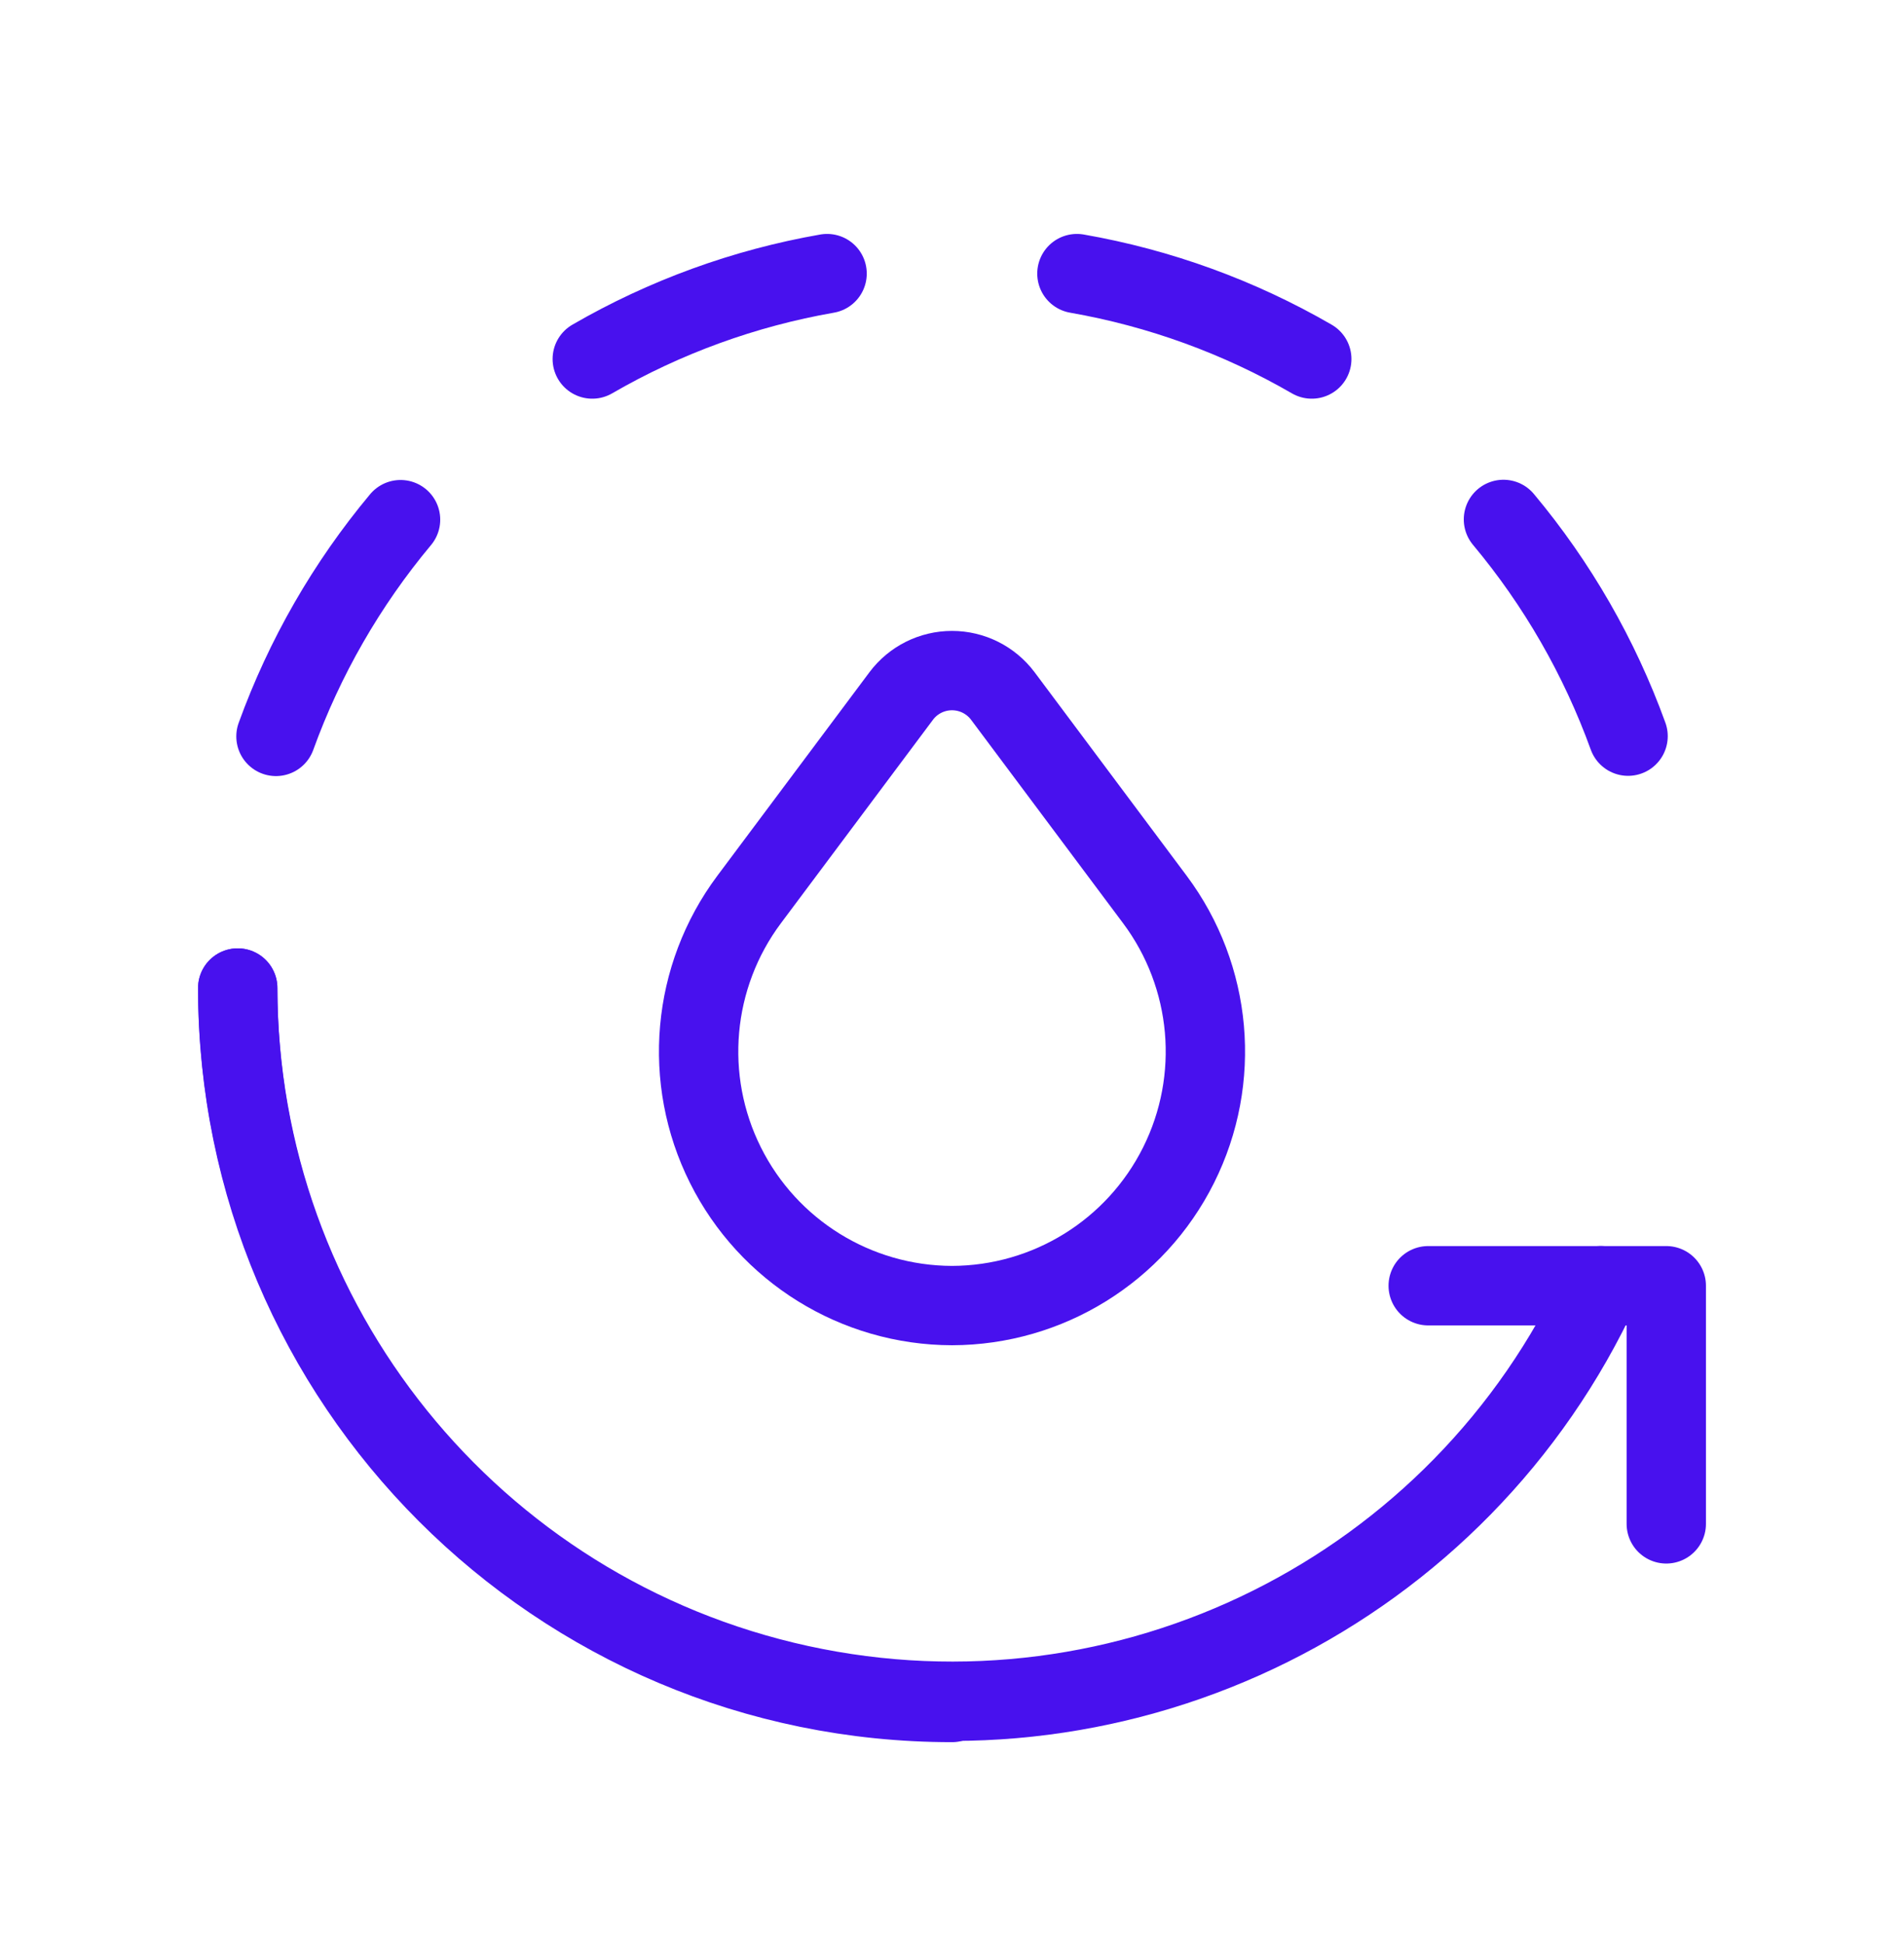
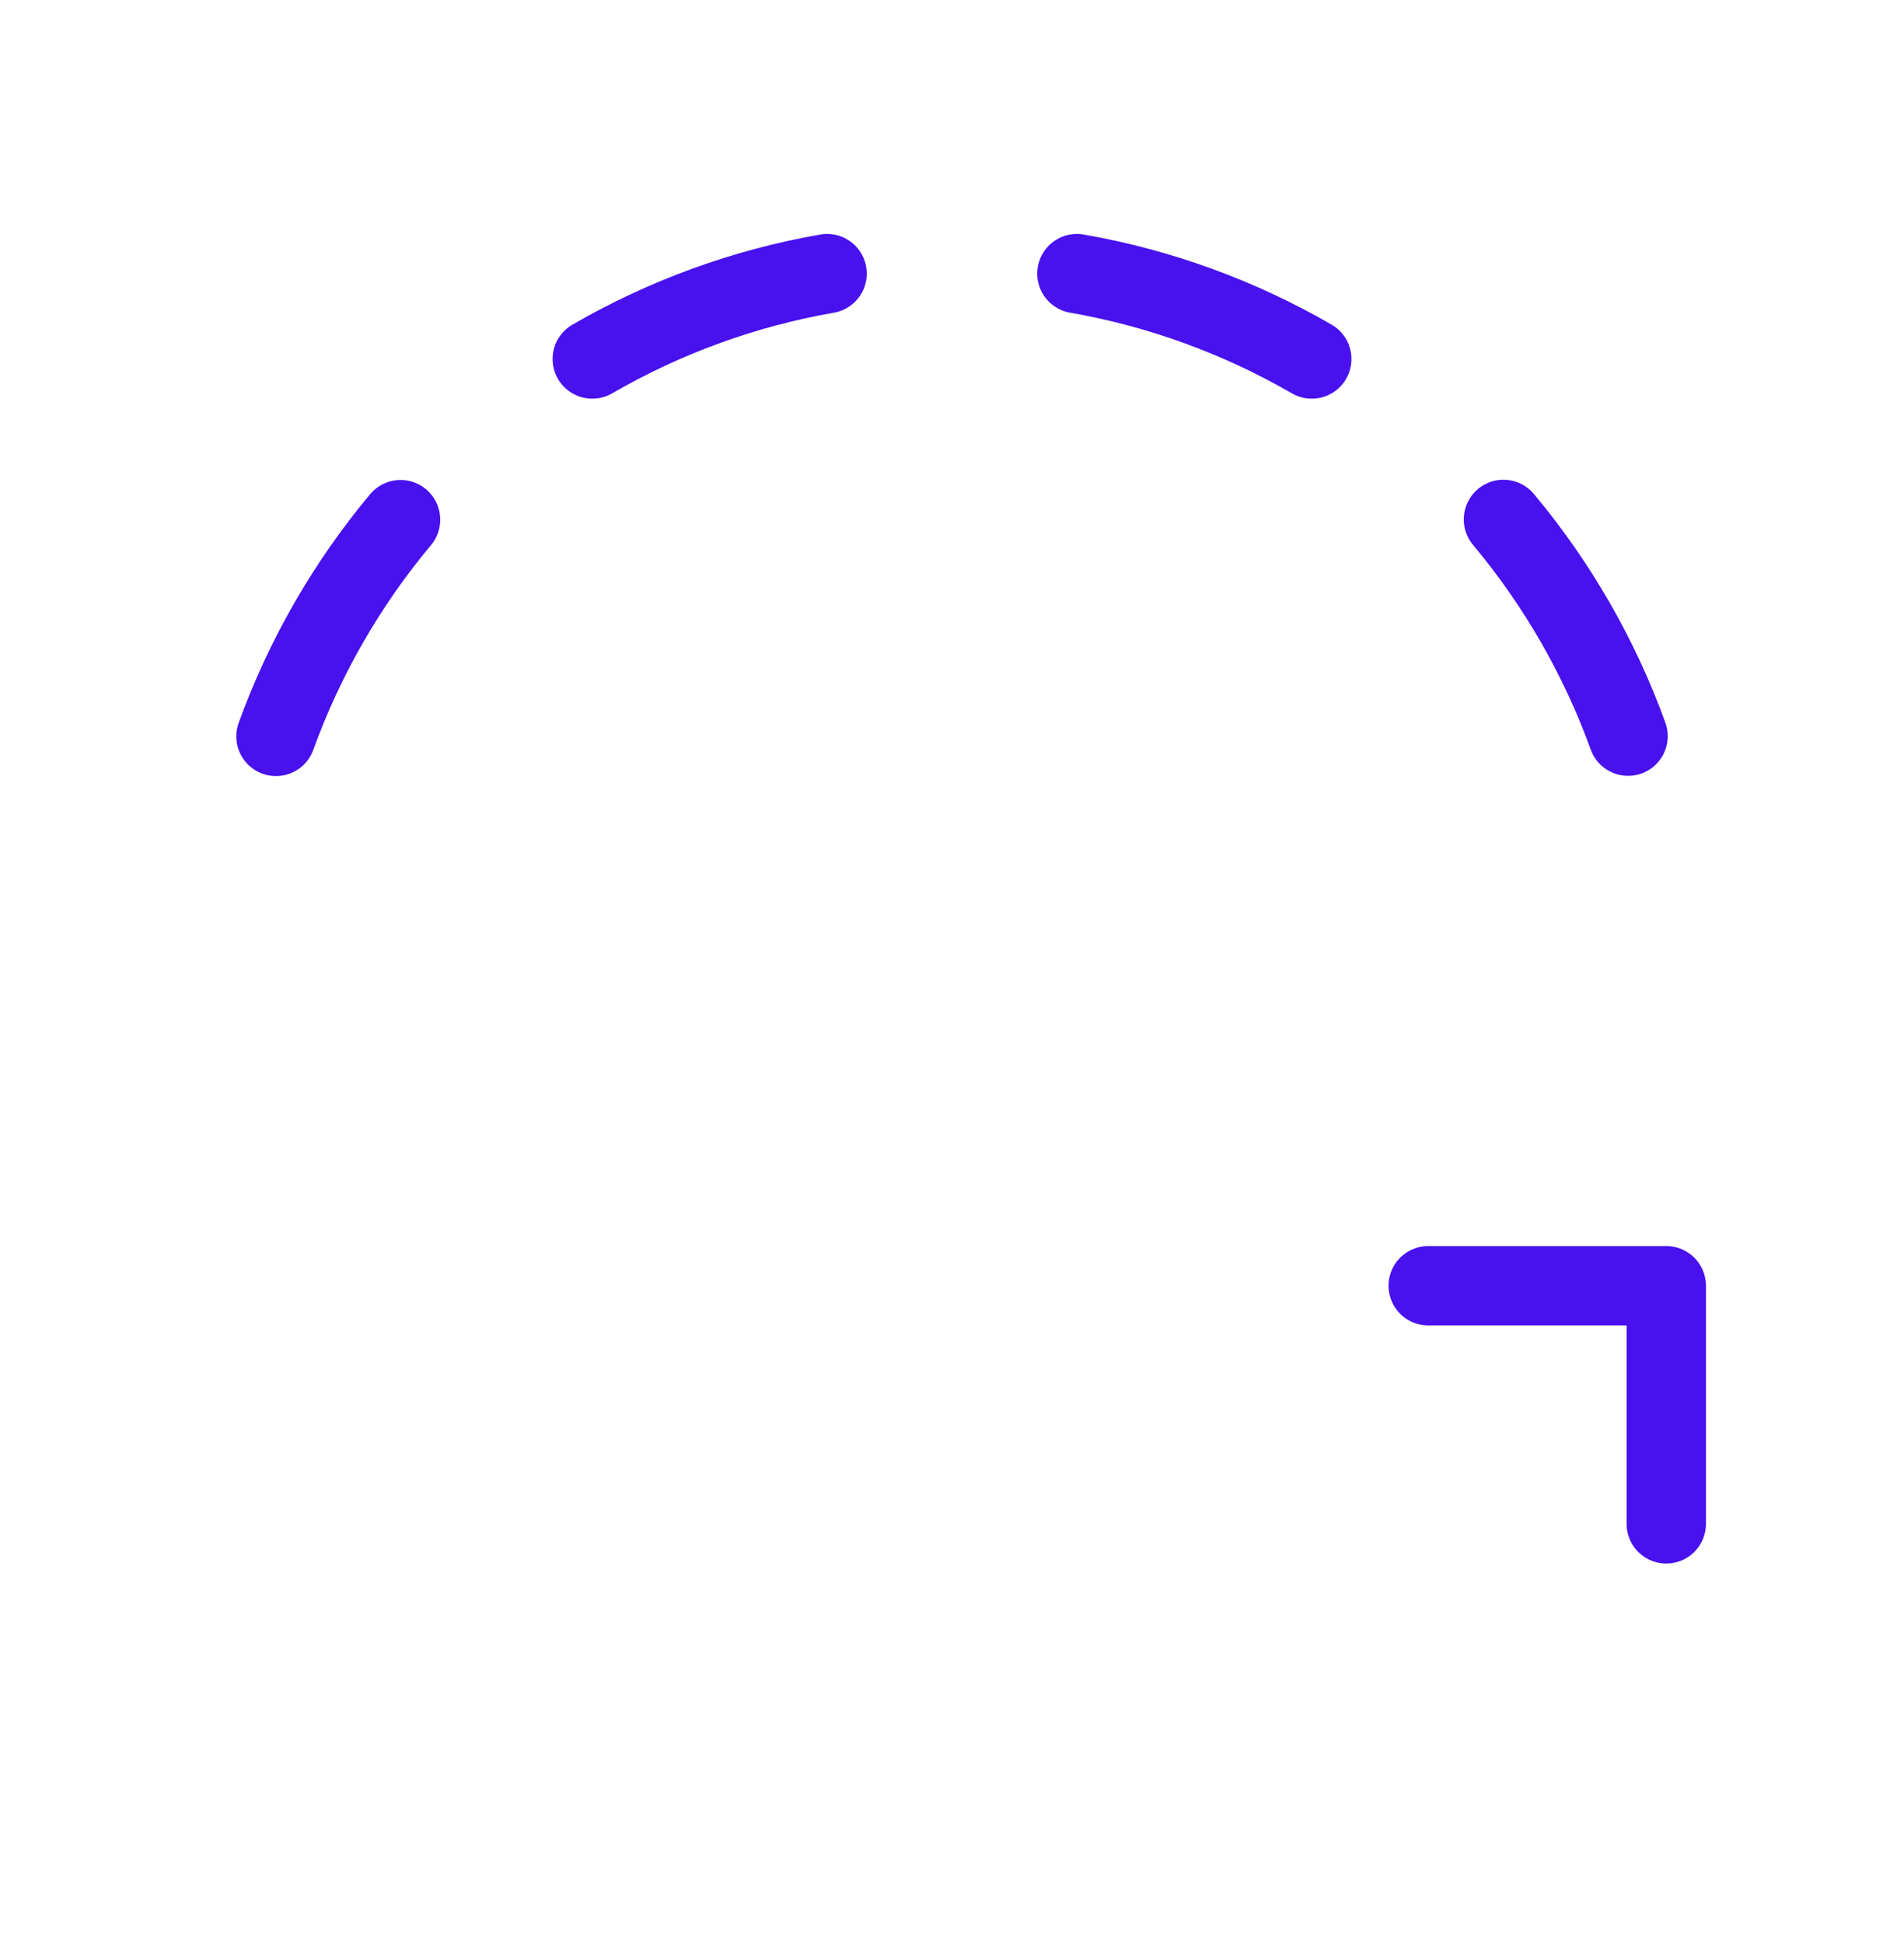
<svg xmlns="http://www.w3.org/2000/svg" width="48" height="49" viewBox="0 0 48 49" fill="none">
  <path d="M36.005 32.407H42.007V38.409" stroke="#4811EE" stroke-width="2" stroke-linecap="round" stroke-linejoin="round" />
  <path d="M33.07 9.049C31.238 7.989 29.234 7.26 27.149 6.896" stroke="#4811EE" stroke-width="2" stroke-linecap="round" stroke-linejoin="round" />
  <path d="M41.044 18.555C40.323 16.565 39.26 14.716 37.902 13.092" stroke="#4811EE" stroke-width="2" stroke-linecap="round" stroke-linejoin="round" />
  <path d="M20.851 6.896C18.767 7.26 16.762 7.989 14.931 9.049" stroke="#4811EE" stroke-width="2" stroke-linecap="round" stroke-linejoin="round" />
  <path d="M10.098 13.098C8.741 14.722 7.678 16.571 6.957 18.561" stroke="#4811EE" stroke-width="2" stroke-linecap="round" stroke-linejoin="round" />
-   <path d="M5.993 24.903C6.009 33.356 11.901 40.66 20.159 42.464C28.417 44.267 36.818 40.083 40.355 32.406" stroke="#4811EE" stroke-width="2" stroke-linecap="round" stroke-linejoin="round" />
-   <path d="M5.993 24.903C5.993 34.849 14.055 42.911 24.001 42.911" stroke="#4811EE" stroke-width="2" stroke-linecap="round" stroke-linejoin="round" />
-   <path fill-rule="evenodd" clip-rule="evenodd" d="M25.281 17.542L29.116 22.674C30.564 24.613 30.794 27.203 29.712 29.367C28.63 31.532 26.42 32.901 24 32.907V32.907C21.58 32.901 19.37 31.532 18.288 29.367C17.206 27.203 17.437 24.613 18.884 22.674L22.72 17.542C23.022 17.139 23.496 16.902 24 16.902C24.504 16.902 24.978 17.139 25.281 17.542Z" stroke="#4811EE" stroke-width="2" stroke-linecap="round" stroke-linejoin="round" />
</svg>